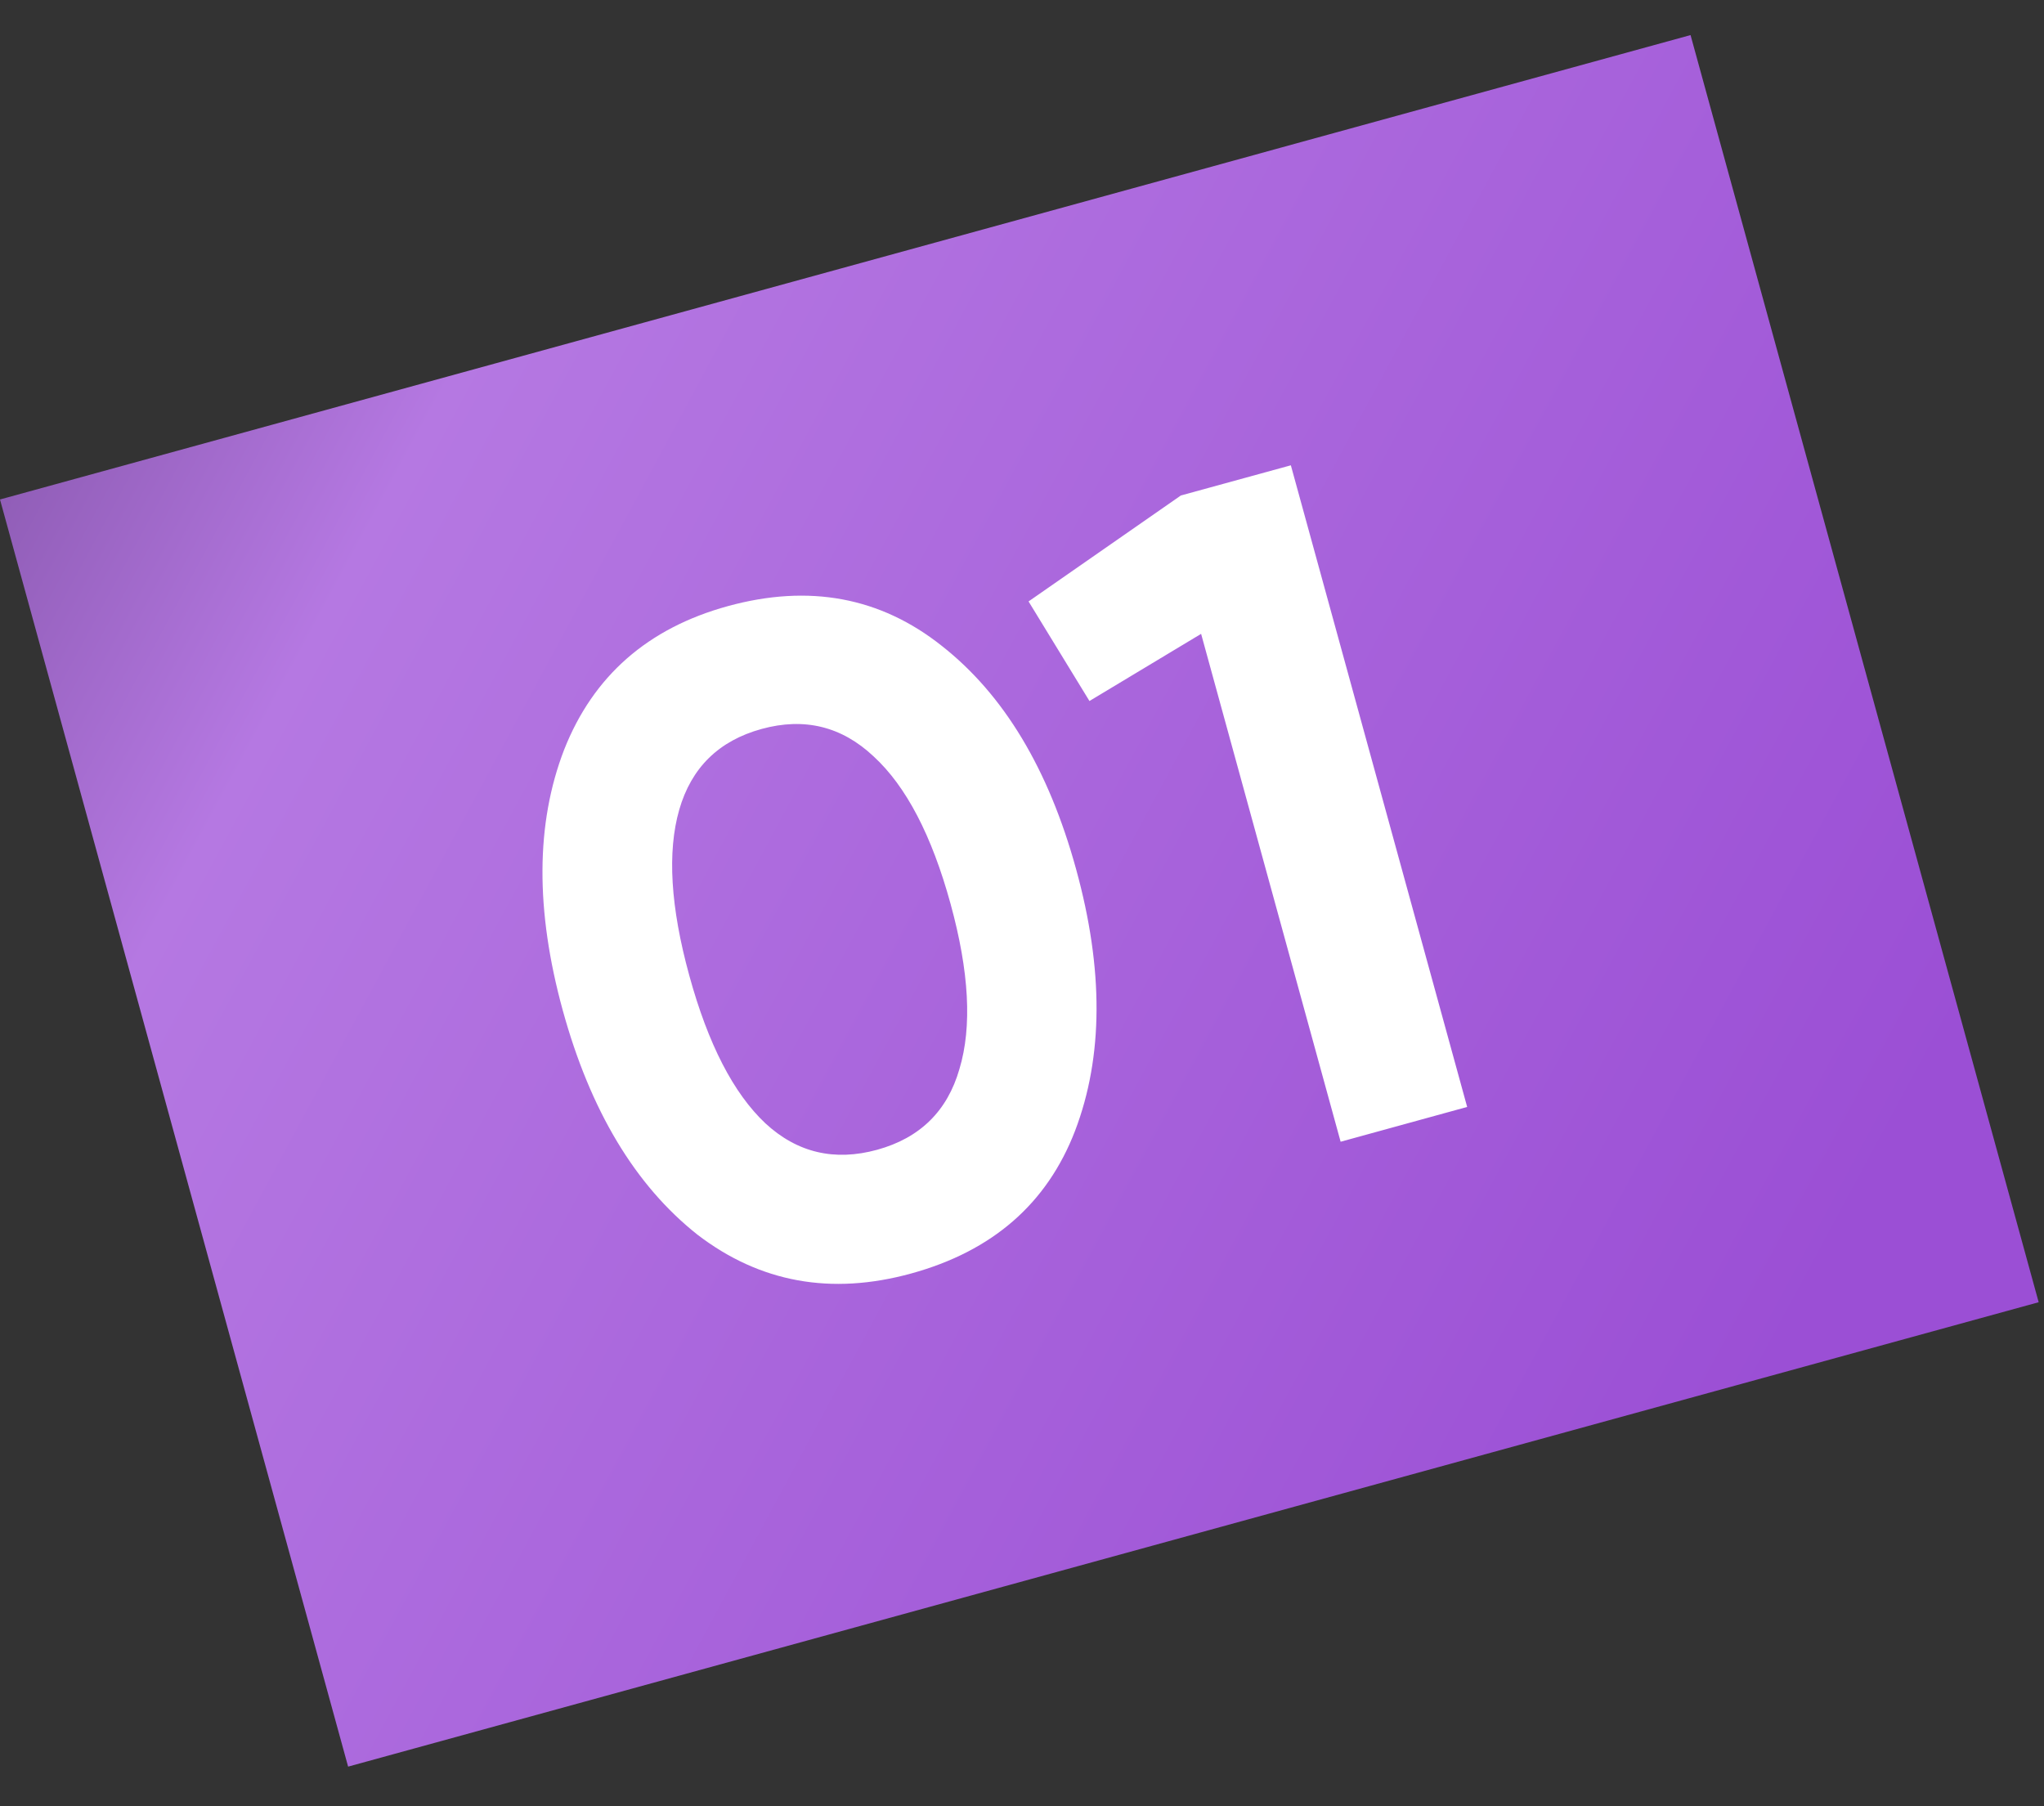
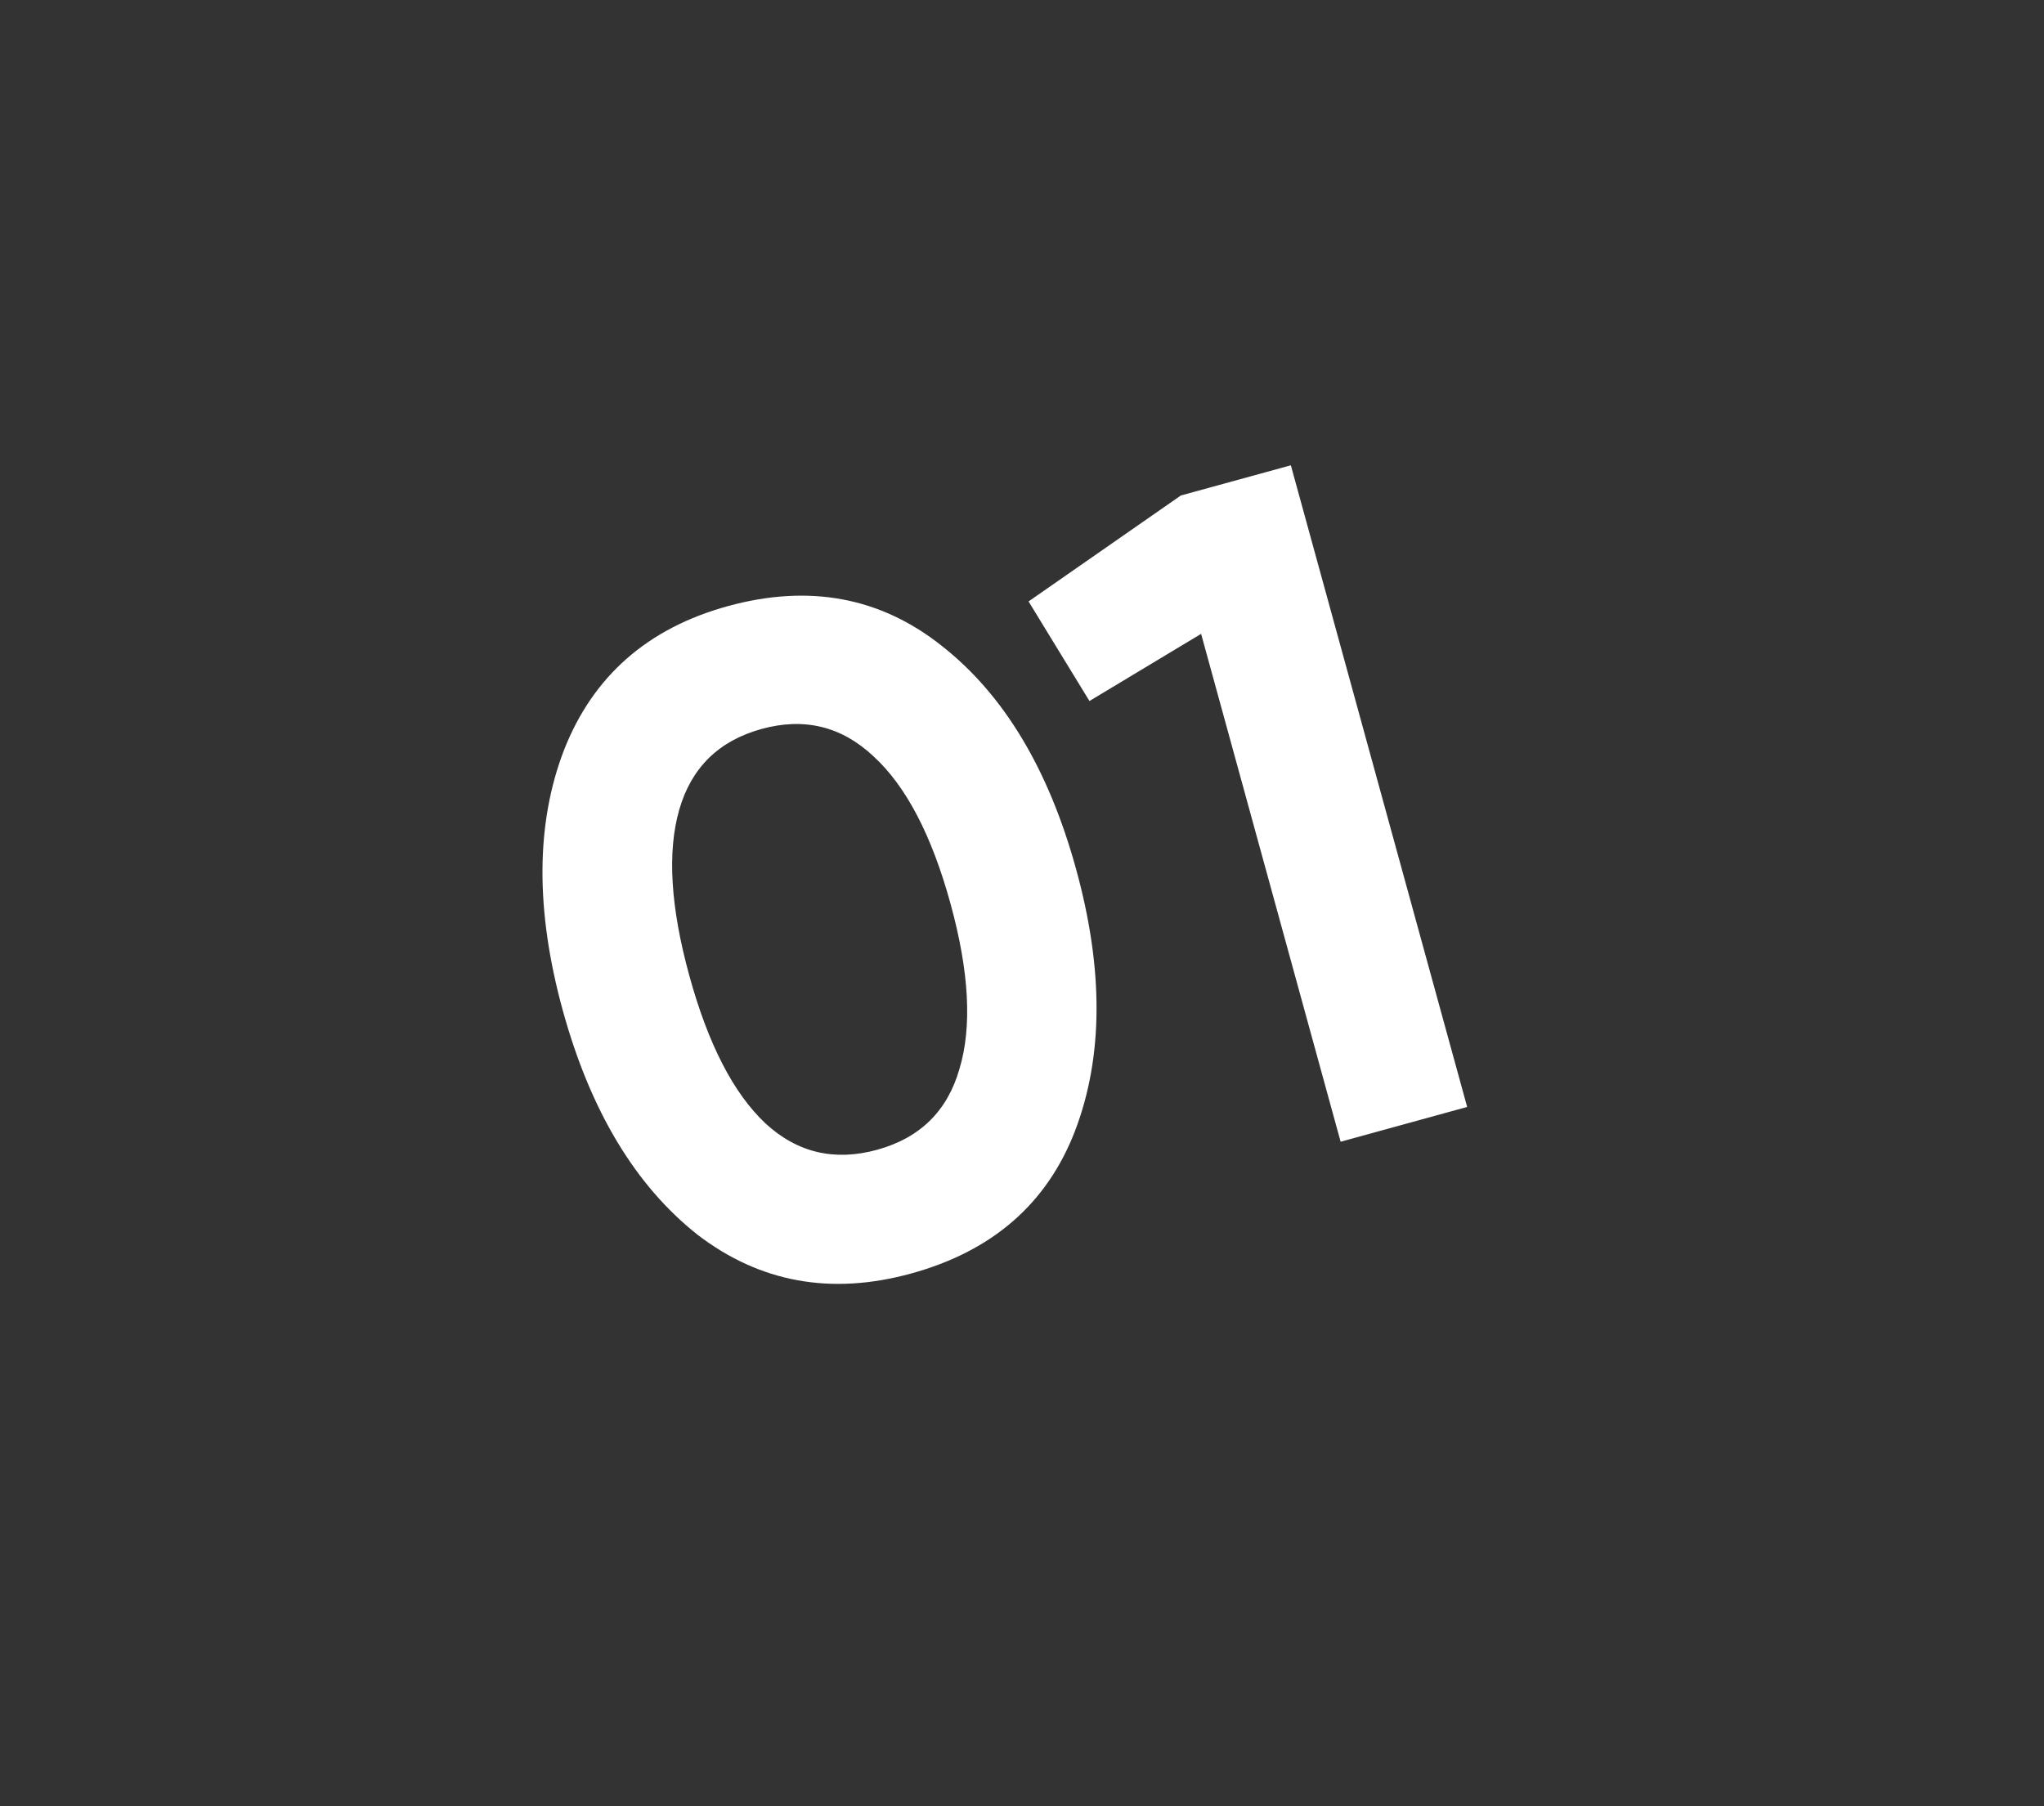
<svg xmlns="http://www.w3.org/2000/svg" width="43" height="38" viewBox="0 0 43 38" fill="none">
  <rect x="0" y="0" width="43" height="38" fill="#333333" stroke="none" />
-   <rect y="10.508" width="36.882" height="27.646" transform="rotate(-15.361 0 10.508)" fill="url(#paint0_linear_221_2)" />
  <path d="M19.168 26.792C17.484 27.255 15.985 26.982 14.671 25.974C13.362 24.937 12.419 23.364 11.839 21.256C11.26 19.147 11.27 17.319 11.868 15.772C12.479 14.222 13.627 13.215 15.311 12.752C17.021 12.283 18.522 12.562 19.814 13.589C21.118 14.614 22.06 16.18 22.639 18.289C23.219 20.397 23.211 22.232 22.616 23.791C22.027 25.322 20.878 26.322 19.168 26.792ZM19.997 19.015C19.602 17.575 19.062 16.541 18.378 15.913C17.706 15.281 16.921 15.089 16.021 15.336C15.121 15.584 14.544 16.15 14.289 17.036C14.035 17.922 14.105 19.084 14.501 20.524C14.896 21.965 15.43 23 16.101 23.632C16.769 24.25 17.553 24.436 18.453 24.189C19.353 23.941 19.93 23.375 20.184 22.489C20.452 21.6 20.389 20.442 19.997 19.015ZM21.638 12.653L24.842 10.424L27.156 9.789L30.865 23.288L28.203 24.02L25.268 13.335L22.919 14.748L21.638 12.653Z" fill="white" />
  <defs>
    <linearGradient id="paint0_linear_221_2" x1="6.949" y1="0.321" x2="38.479" y2="30.449" gradientUnits="userSpaceOnUse">
      <stop stop-color="#8656AB" />
      <stop offset="0.21" stop-color="#B578E2" />
      <stop offset="1" stop-color="#9B4FD5" />
    </linearGradient>
  </defs>
</svg>